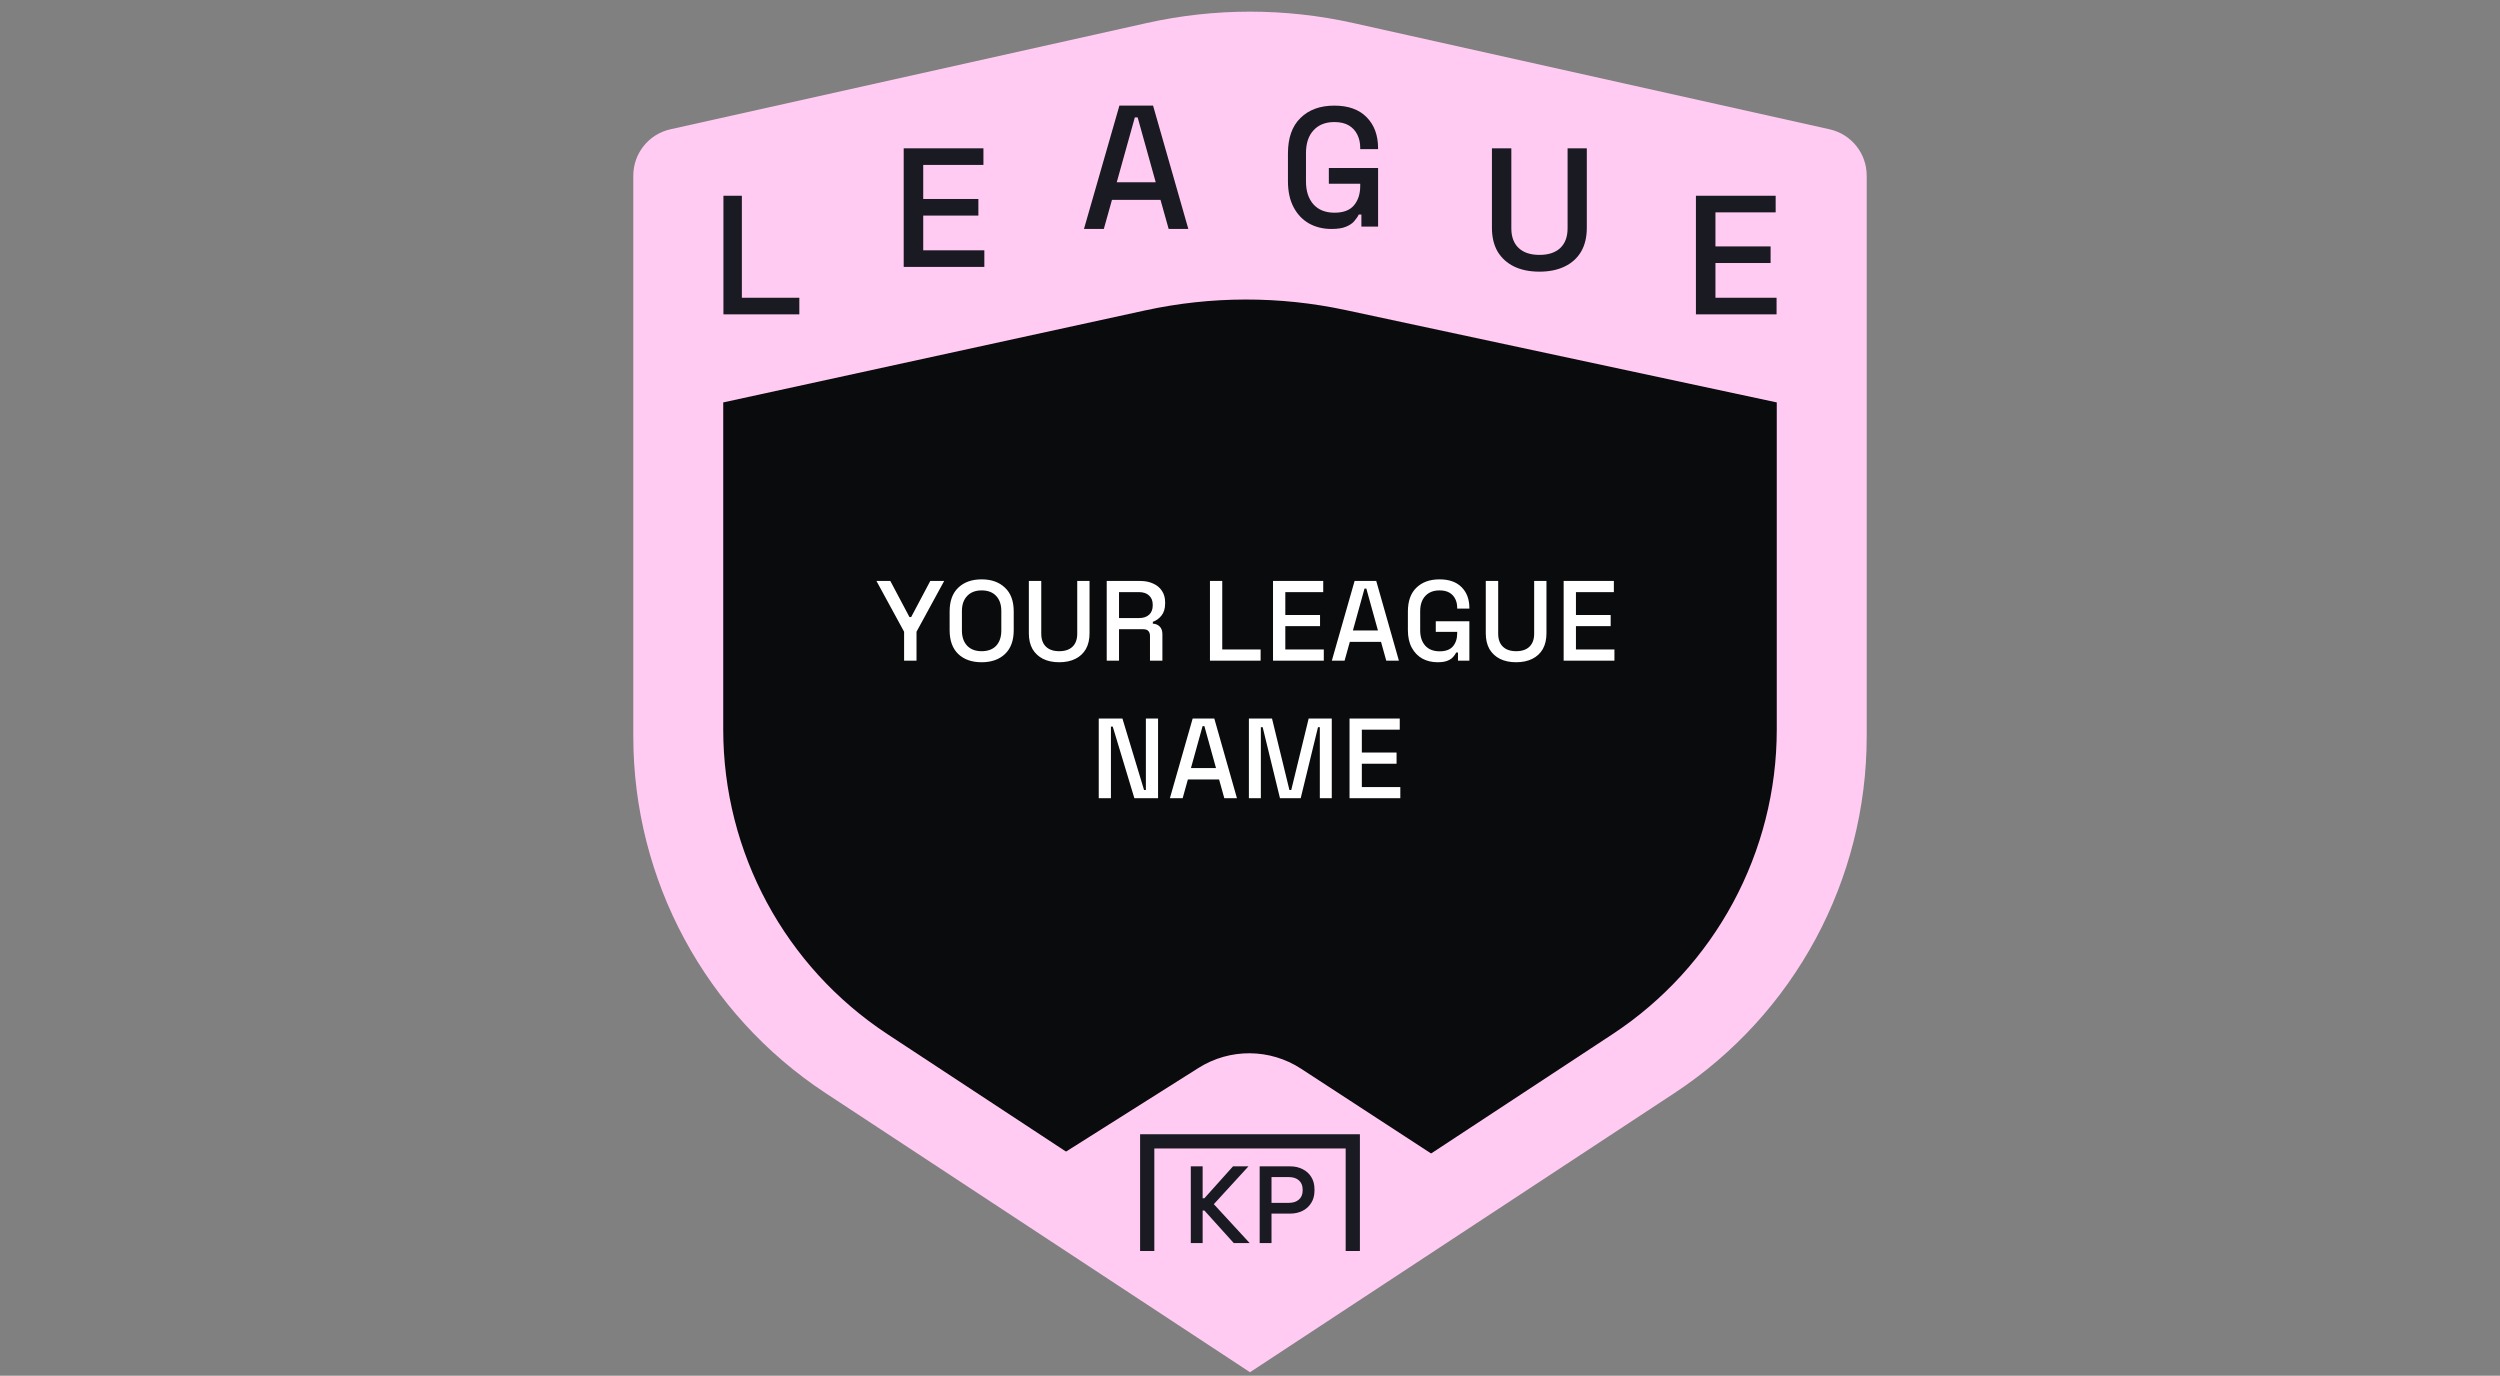
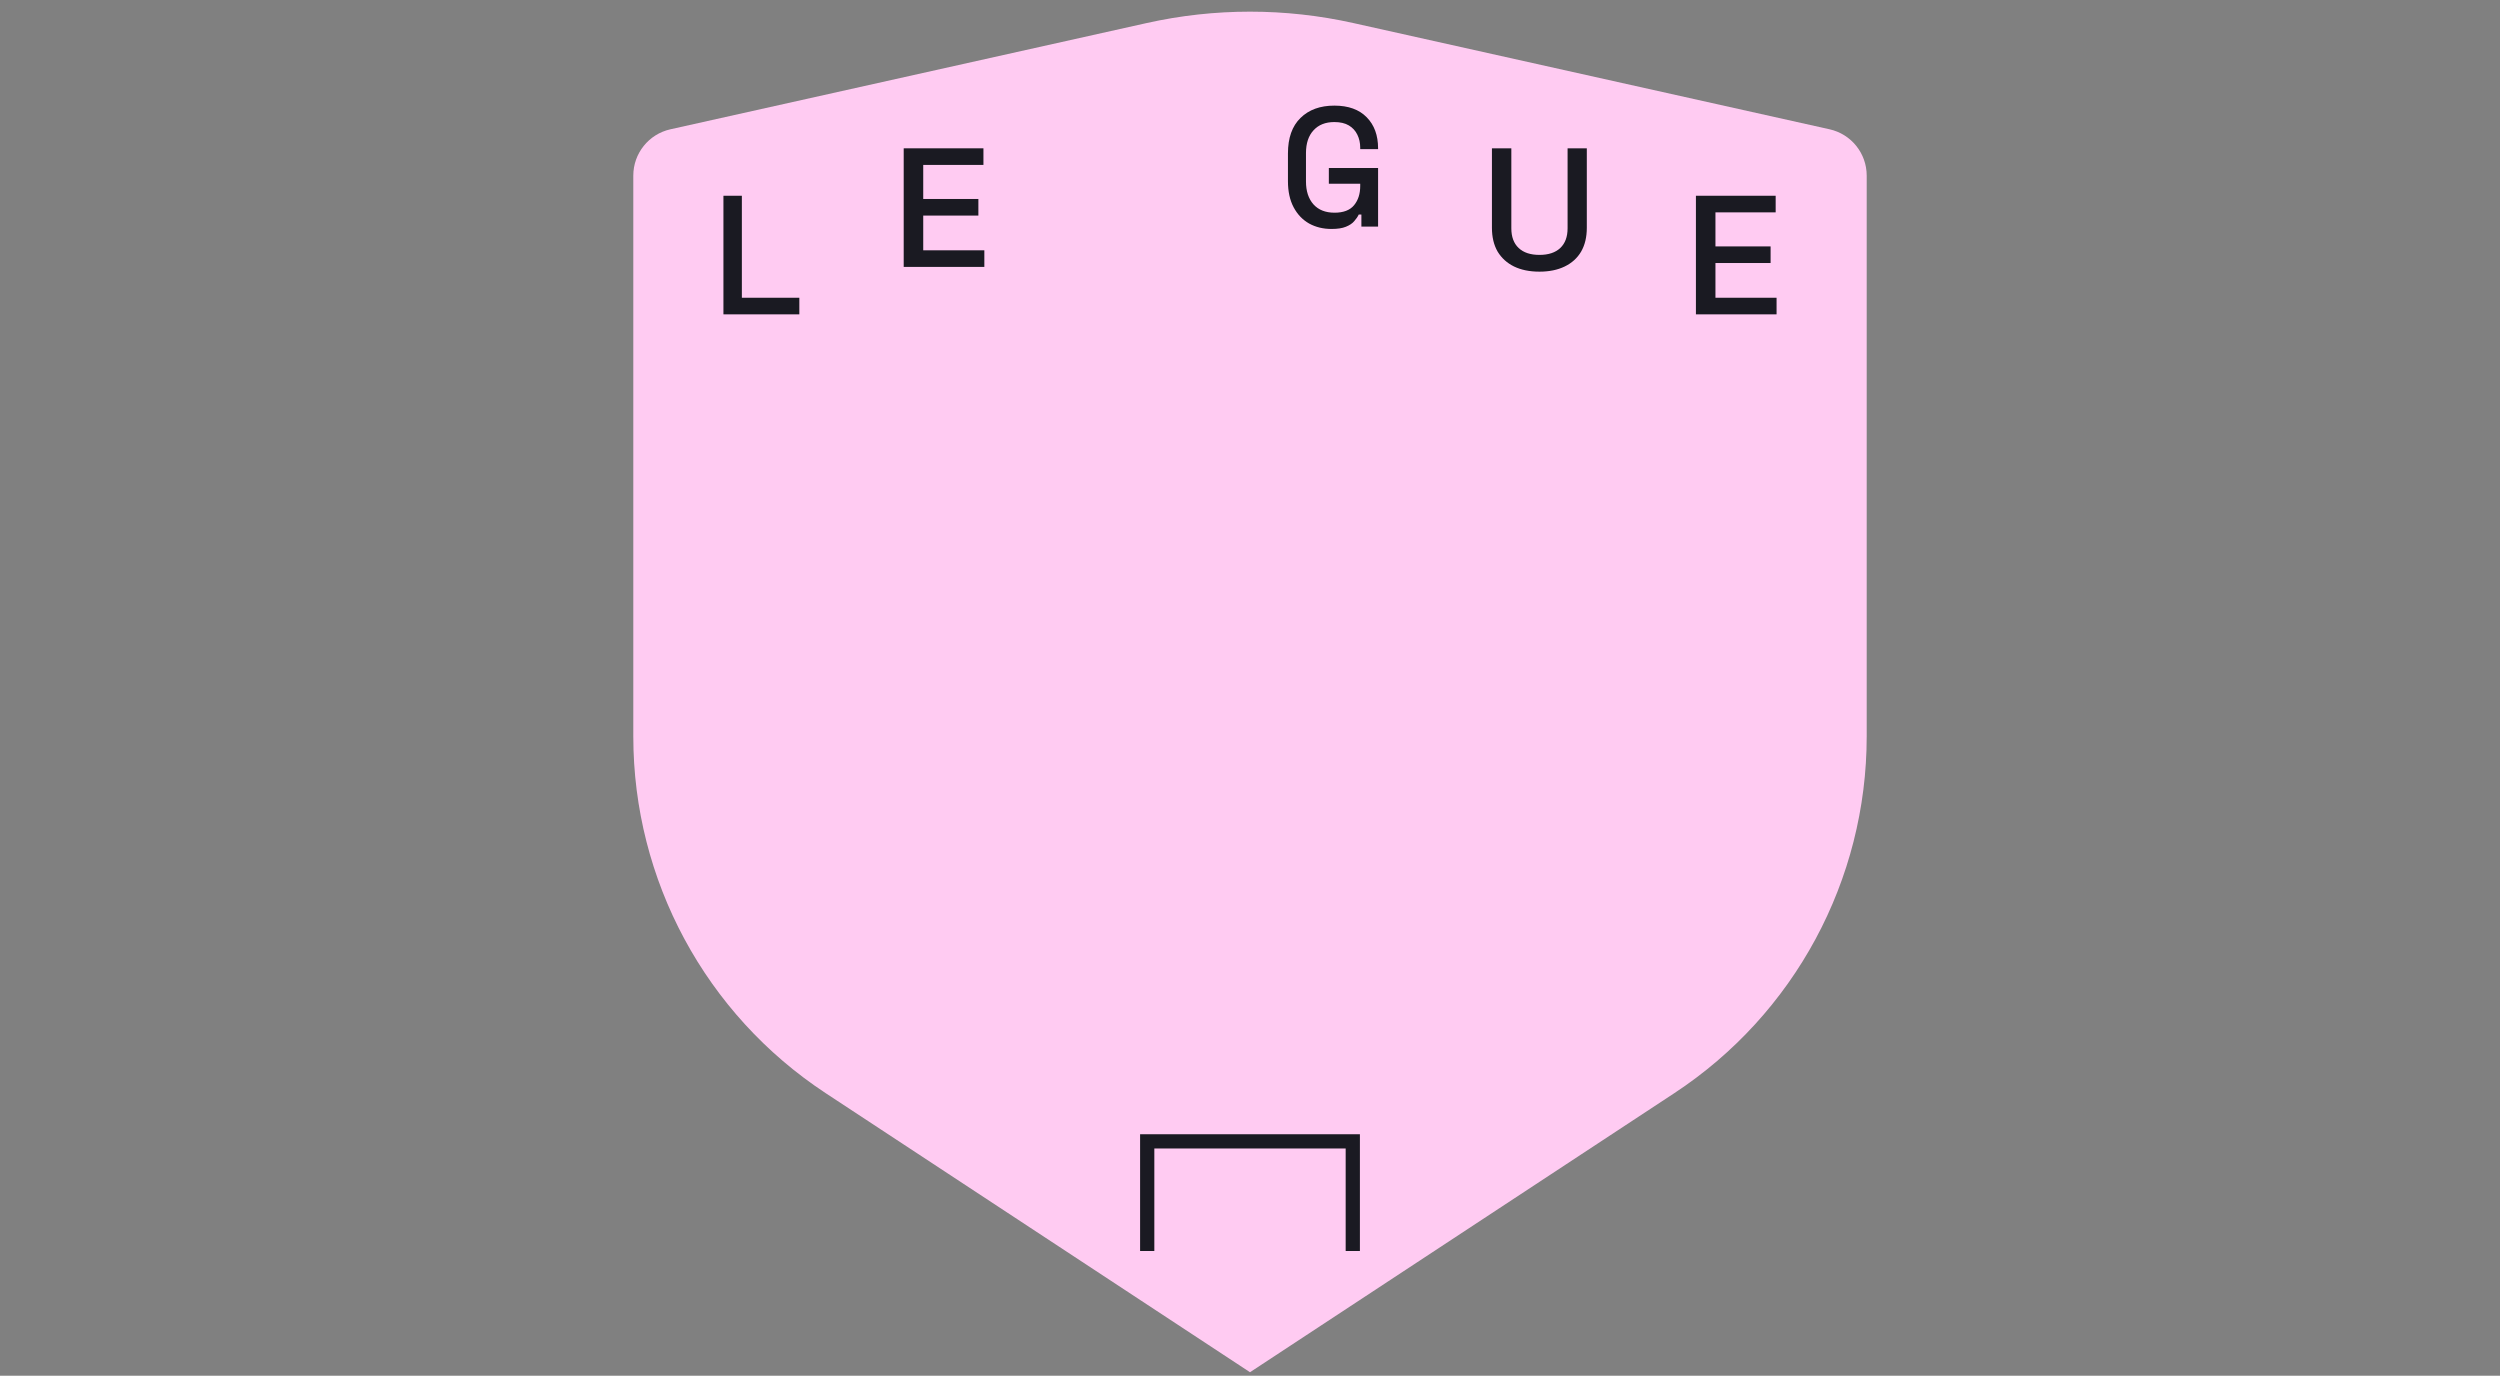
<svg xmlns="http://www.w3.org/2000/svg" width="527" height="290" viewBox="0 0 527 290" fill="none">
  <rect x="0" y="0" width="527" height="290" fill="#808080" stroke="none" />
  <g clip-path="url(#clip0_680_16417)">
    <path d="M133.5 37.015C133.5 32.331 136.751 28.275 141.323 27.255L241.727 4.857C256.066 1.658 270.934 1.658 285.273 4.857L385.677 27.255C390.249 28.275 393.5 32.331 393.5 37.015V155.237C393.5 185.528 378.263 213.787 352.955 230.432L263.5 289.265L174.045 230.432C148.737 213.787 133.5 185.528 133.5 155.237V37.015Z" fill="#ffcbf2" />
-     <path d="M152.458 84.83L241.381 65.436C255.3 62.401 269.706 62.374 283.636 65.358L374.542 84.83V153.783C374.542 179.656 361.527 203.794 339.91 218.011L263.5 268.265L187.091 218.011C165.474 203.794 152.458 179.656 152.458 153.783V84.83Z" fill="#0A0B0D" />
-     <path d="M190.585 139.265V133.169L184.753 122.465H187.681L191.713 130.073H192.073L196.105 122.465H199.033L193.201 133.169V139.265H190.585ZM206.925 139.601C204.861 139.601 203.221 139.025 202.005 137.873C200.789 136.705 200.181 135.025 200.181 132.833V128.897C200.181 126.705 200.789 125.033 202.005 123.881C203.221 122.713 204.861 122.129 206.925 122.129C208.989 122.129 210.629 122.713 211.845 123.881C213.077 125.033 213.693 126.705 213.693 128.897V132.833C213.693 135.025 213.077 136.705 211.845 137.873C210.629 139.025 208.989 139.601 206.925 139.601ZM206.925 137.273C208.253 137.273 209.277 136.889 209.997 136.121C210.717 135.337 211.077 134.273 211.077 132.929V128.801C211.077 127.457 210.717 126.401 209.997 125.633C209.277 124.849 208.253 124.457 206.925 124.457C205.629 124.457 204.613 124.849 203.877 125.633C203.141 126.401 202.773 127.457 202.773 128.801V132.929C202.773 134.273 203.141 135.337 203.877 136.121C204.613 136.889 205.629 137.273 206.925 137.273ZM223.29 139.601C221.962 139.601 220.818 139.361 219.858 138.881C218.914 138.401 218.178 137.713 217.65 136.817C217.138 135.905 216.882 134.801 216.882 133.505V122.465H219.498V133.577C219.498 134.761 219.826 135.673 220.482 136.313C221.138 136.953 222.074 137.273 223.29 137.273C224.506 137.273 225.442 136.953 226.098 136.313C226.754 135.673 227.082 134.761 227.082 133.577V122.465H229.674V133.505C229.674 134.801 229.418 135.905 228.906 136.817C228.394 137.713 227.658 138.401 226.698 138.881C225.738 139.361 224.602 139.601 223.29 139.601ZM233.297 139.265V122.465H240.353C241.393 122.465 242.305 122.649 243.089 123.017C243.889 123.369 244.505 123.881 244.937 124.553C245.385 125.225 245.609 126.025 245.609 126.953V127.217C245.609 128.273 245.353 129.121 244.841 129.761C244.345 130.385 243.737 130.825 243.017 131.081V131.465C243.625 131.497 244.113 131.705 244.481 132.089C244.849 132.457 245.033 132.993 245.033 133.697V139.265H242.417V134.057C242.417 133.625 242.305 133.281 242.081 133.025C241.857 132.769 241.497 132.641 241.001 132.641H235.889V139.265H233.297ZM235.889 130.289H240.065C240.993 130.289 241.713 130.057 242.225 129.593C242.737 129.113 242.993 128.465 242.993 127.649V127.457C242.993 126.641 242.737 126.001 242.225 125.537C241.729 125.057 241.009 124.817 240.065 124.817H235.889V130.289ZM255.058 139.265V122.465H257.65V136.913H265.738V139.265H255.058ZM268.352 139.265V122.465H278.936V124.817H270.944V129.641H278.264V131.993H270.944V136.913H279.056V139.265H268.352ZM280.751 139.265L285.551 122.465H290.111L294.887 139.265H292.223L291.119 135.305H284.543L283.439 139.265H280.751ZM285.191 132.905H290.471L288.023 124.073H287.639L285.191 132.905ZM303.047 139.601C301.847 139.601 300.775 139.345 299.831 138.833C298.887 138.305 298.143 137.537 297.599 136.529C297.055 135.521 296.783 134.289 296.783 132.833V128.897C296.783 126.705 297.383 125.033 298.583 123.881C299.783 122.713 301.407 122.129 303.455 122.129C305.471 122.129 307.023 122.681 308.111 123.785C309.199 124.873 309.743 126.337 309.743 128.177V128.297H307.175V128.105C307.175 127.417 307.039 126.801 306.767 126.257C306.495 125.697 306.087 125.257 305.543 124.937C304.999 124.617 304.303 124.457 303.455 124.457C302.175 124.457 301.175 124.849 300.455 125.633C299.735 126.401 299.375 127.473 299.375 128.849V132.881C299.375 134.241 299.735 135.321 300.455 136.121C301.175 136.905 302.183 137.297 303.479 137.297C304.759 137.297 305.695 136.945 306.287 136.241C306.879 135.537 307.175 134.625 307.175 133.505V133.193H302.663V130.961H309.743V139.265H307.343V137.561H306.959C306.815 137.865 306.599 138.177 306.311 138.497C306.039 138.817 305.639 139.081 305.111 139.289C304.599 139.497 303.911 139.601 303.047 139.601ZM319.61 139.601C318.282 139.601 317.138 139.361 316.178 138.881C315.234 138.401 314.498 137.713 313.97 136.817C313.458 135.905 313.202 134.801 313.202 133.505V122.465H315.818V133.577C315.818 134.761 316.146 135.673 316.802 136.313C317.458 136.953 318.394 137.273 319.61 137.273C320.826 137.273 321.762 136.953 322.418 136.313C323.074 135.673 323.402 134.761 323.402 133.577V122.465H325.994V133.505C325.994 134.801 325.738 135.905 325.226 136.817C324.714 137.713 323.978 138.401 323.018 138.881C322.058 139.361 320.922 139.601 319.61 139.601ZM329.617 139.265V122.465H340.201V124.817H332.209V129.641H339.529V131.993H332.209V136.913H340.321V139.265H329.617ZM231.615 168.265V151.465H236.607L241.167 166.537H241.551V151.465H244.119V168.265H239.127L234.567 153.169H234.183V168.265H231.615ZM246.614 168.265L251.414 151.465H255.974L260.75 168.265H258.086L256.982 164.305H250.406L249.302 168.265H246.614ZM251.054 161.905H256.334L253.886 153.073H253.502L251.054 161.905ZM263.267 168.265V151.465H268.139L271.811 166.537H272.195L275.867 151.465H280.739V168.265H278.219V153.289H277.835L274.187 168.265H269.819L266.171 153.289H265.787V168.265H263.267ZM284.483 168.265V151.465H295.067V153.817H287.075V158.641H294.395V160.993H287.075V165.913H295.187V168.265H284.483Z" fill="white" />
    <path d="M357.5 66.265V41.265H374.309V44.765H361.617V51.944H373.242V55.444H361.617V62.765H374.5V66.265H357.5Z" fill="#1A1A22" />
    <path d="M324.519 57.265C322.442 57.265 320.654 56.901 319.153 56.173C317.677 55.444 316.526 54.401 315.701 53.041C314.9 51.657 314.5 49.982 314.5 48.016V31.265H318.59V48.125C318.59 49.922 319.103 51.305 320.129 52.276C321.154 53.247 322.618 53.733 324.519 53.733C326.42 53.733 327.883 53.247 328.909 52.276C329.935 51.305 330.447 49.922 330.447 48.125V31.265H334.5V48.016C334.5 49.982 334.1 51.657 333.299 53.041C332.499 54.401 331.348 55.444 329.847 56.173C328.346 56.901 326.57 57.265 324.519 57.265Z" fill="#1A1A22" />
    <path d="M280.683 48.265C278.924 48.265 277.352 47.884 275.969 47.122C274.585 46.337 273.494 45.194 272.696 43.694C271.899 42.194 271.5 40.36 271.5 38.194V32.337C271.5 29.075 272.38 26.587 274.139 24.872C275.898 23.134 278.279 22.265 281.281 22.265C284.237 22.265 286.512 23.087 288.107 24.729C289.702 26.349 290.5 28.527 290.5 31.265V31.444H286.735V31.158C286.735 30.134 286.536 29.218 286.137 28.408C285.738 27.575 285.14 26.92 284.343 26.444C283.545 25.968 282.525 25.729 281.281 25.729C279.405 25.729 277.939 26.313 276.883 27.479C275.828 28.622 275.3 30.218 275.3 32.265V38.265C275.3 40.289 275.828 41.896 276.883 43.087C277.939 44.253 279.417 44.837 281.317 44.837C283.193 44.837 284.565 44.313 285.433 43.265C286.301 42.218 286.735 40.86 286.735 39.194V38.729H280.12V35.408H290.5V47.765H286.981V45.229H286.419C286.207 45.682 285.891 46.146 285.469 46.622C285.07 47.099 284.483 47.491 283.709 47.801C282.959 48.11 281.95 48.265 280.683 48.265Z" fill="#1A1A22" />
-     <path d="M228.5 48.265L235.97 22.265H243.067L250.5 48.265H246.354L244.636 42.137H234.402L232.683 48.265H228.5ZM235.41 38.422H243.627L239.817 24.754H239.22L235.41 38.422Z" fill="#1A1A22" />
    <path d="M190.5 56.265V31.265H207.309V34.765H194.617V41.944H206.242V45.444H194.617V52.765H207.5V56.265H190.5Z" fill="#1A1A22" />
    <path d="M152.5 66.265V41.265H156.383V62.765H168.5V66.265H152.5Z" fill="#1A1A22" />
-     <path d="M263.5 282.265L312.5 250.212L274.251 225.275C267.7 221.004 259.261 220.943 252.648 225.119L214.5 249.212L263.5 282.265Z" fill="#ffcbf2" />
-     <path d="M251.021 262.043V245.865H253.517V252.591H253.887L259.919 245.865H263.178L255.875 253.839L263.432 262.043H260.081L253.887 255.179H253.517V262.043H251.021ZM265.539 262.043V245.865H271.964C272.95 245.865 273.828 246.065 274.598 246.466C275.384 246.851 275.993 247.406 276.424 248.13C276.871 248.839 277.094 249.694 277.094 250.695V250.996C277.094 251.997 276.863 252.86 276.401 253.584C275.954 254.308 275.346 254.863 274.575 255.248C273.805 255.633 272.934 255.826 271.964 255.826H268.035V262.043H265.539ZM268.035 253.561H271.71C272.588 253.561 273.289 253.33 273.813 252.868C274.337 252.406 274.598 251.774 274.598 250.973V250.742C274.598 249.925 274.337 249.286 273.813 248.823C273.289 248.361 272.588 248.13 271.71 248.13H268.035V253.561Z" fill="#1A1A22" />
    <path d="M285.167 263.71V240.599H241.833V263.71" stroke="#1A1A22" stroke-width="3" />
  </g>
  <defs>
    <clipPath id="clip0_680_16417">
      <rect width="260" height="289.265" fill="white" transform="translate(133.5)" />
    </clipPath>
  </defs>
</svg>